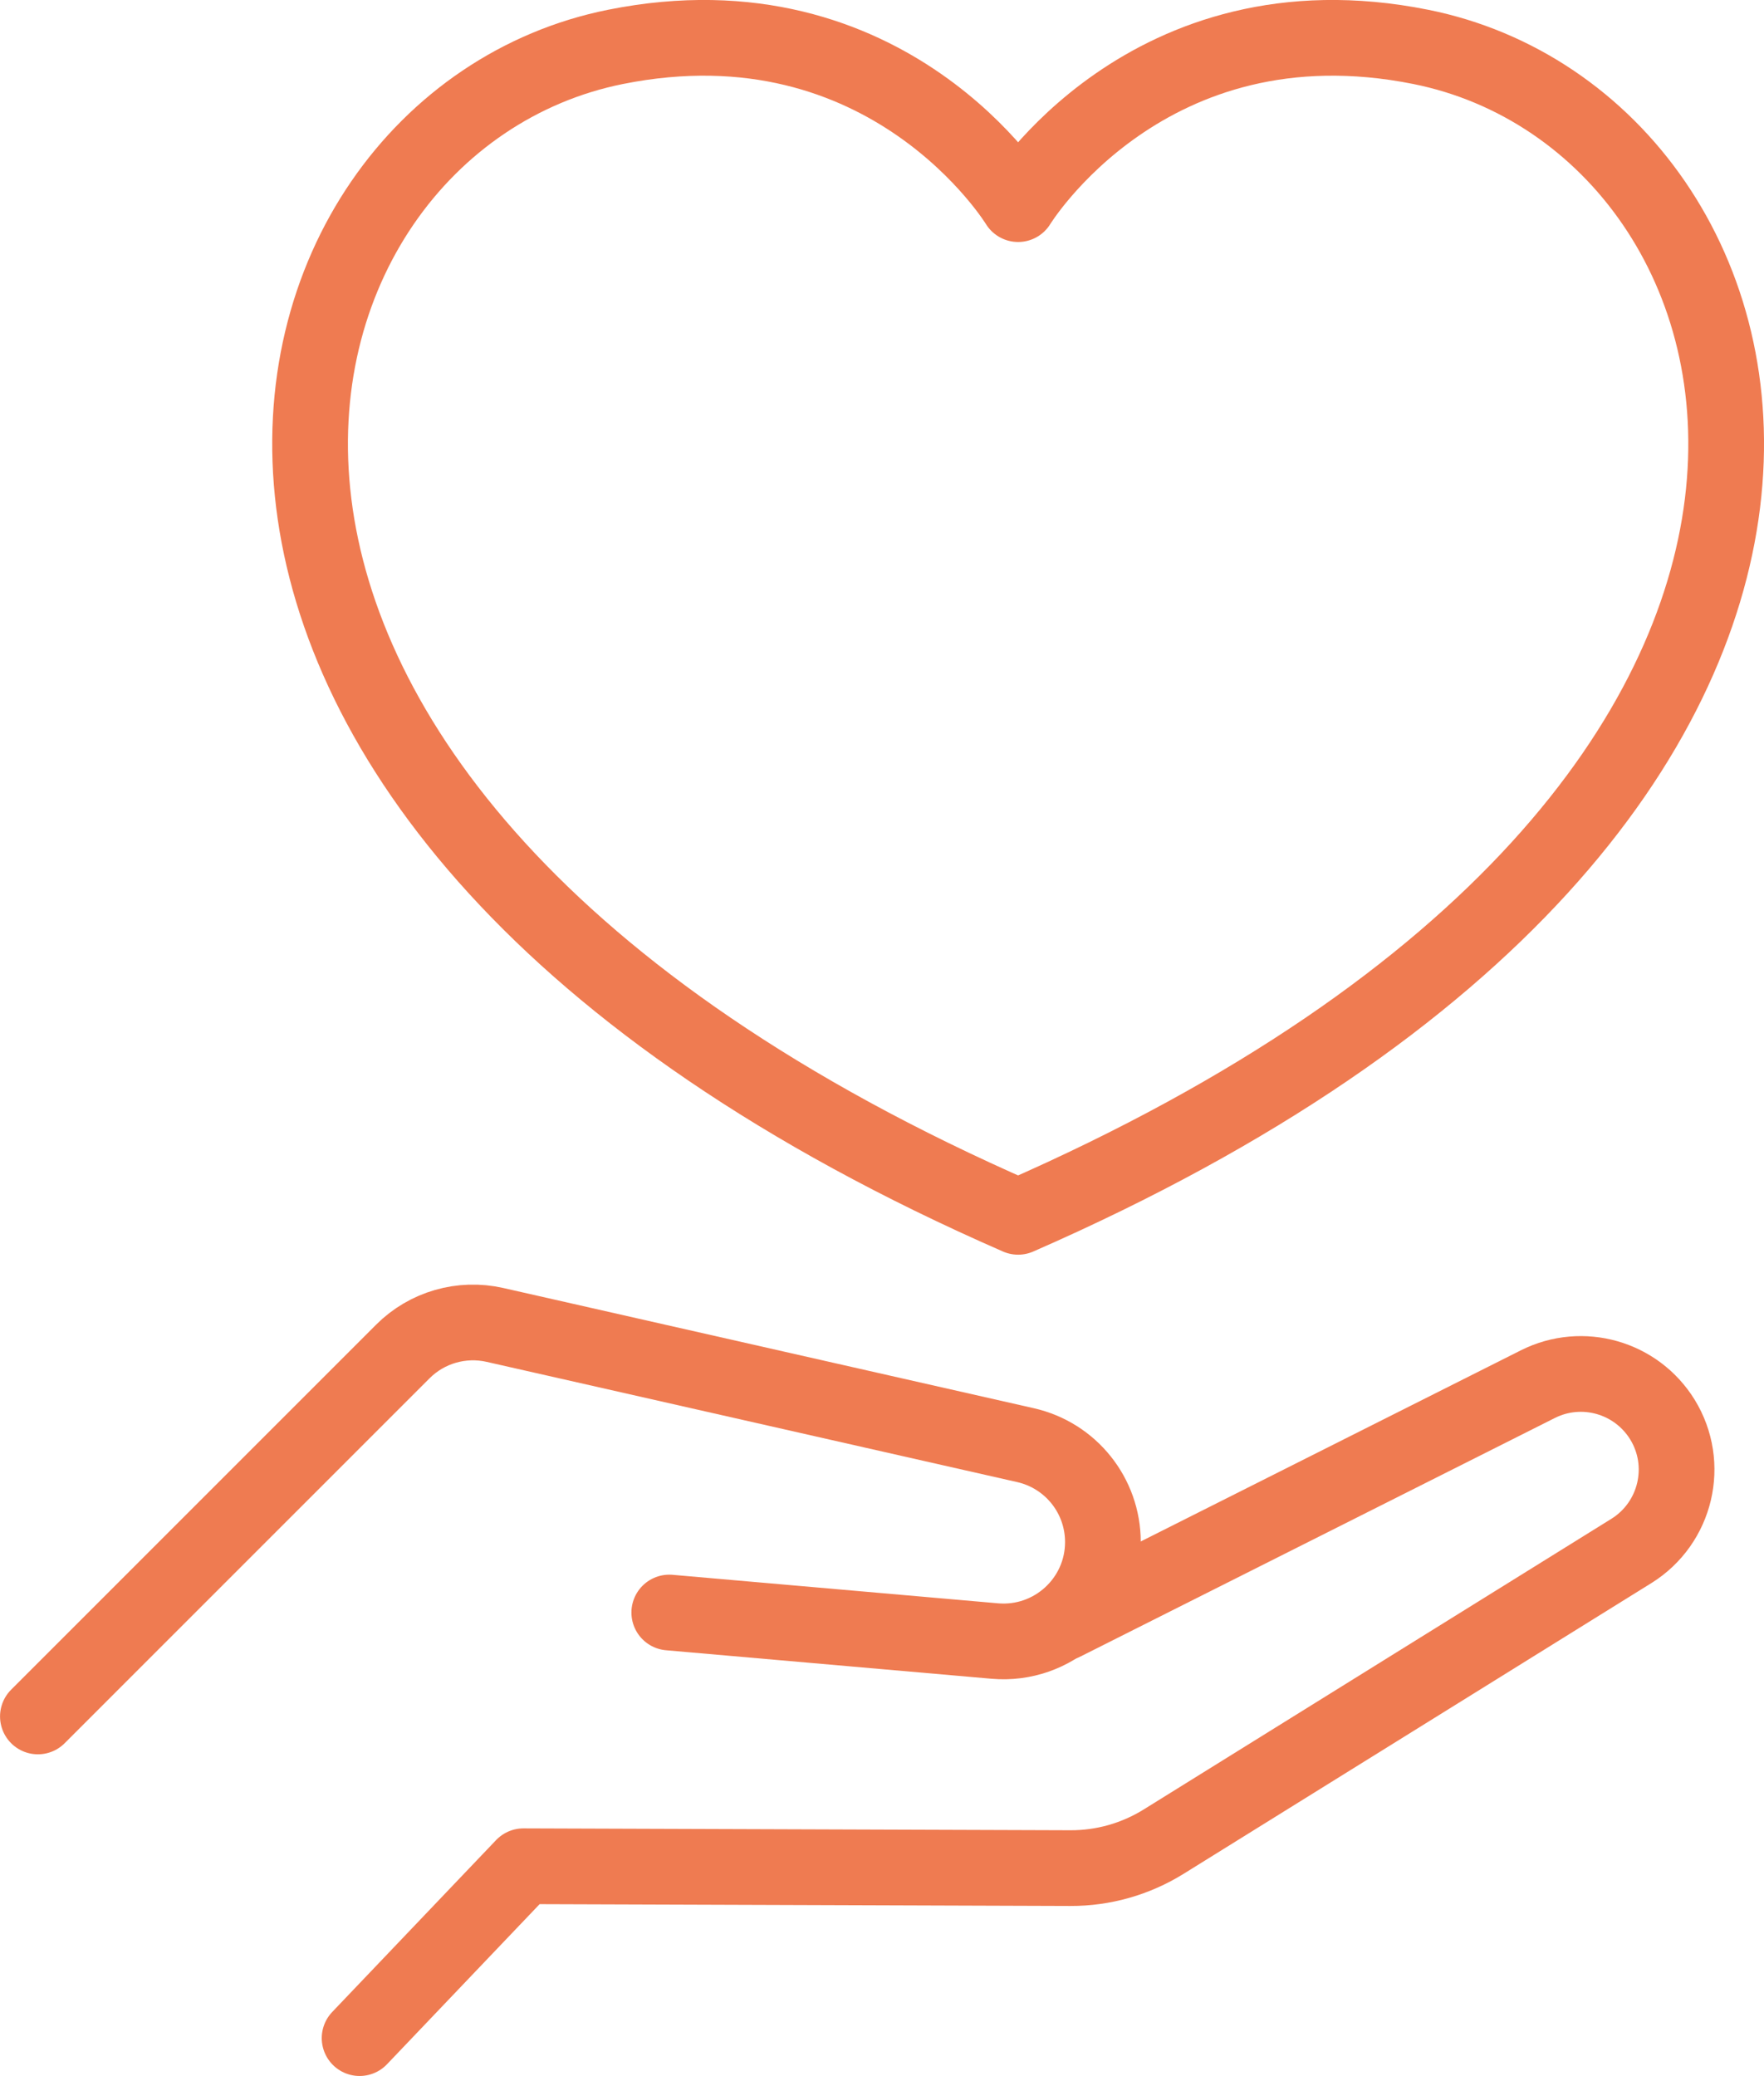
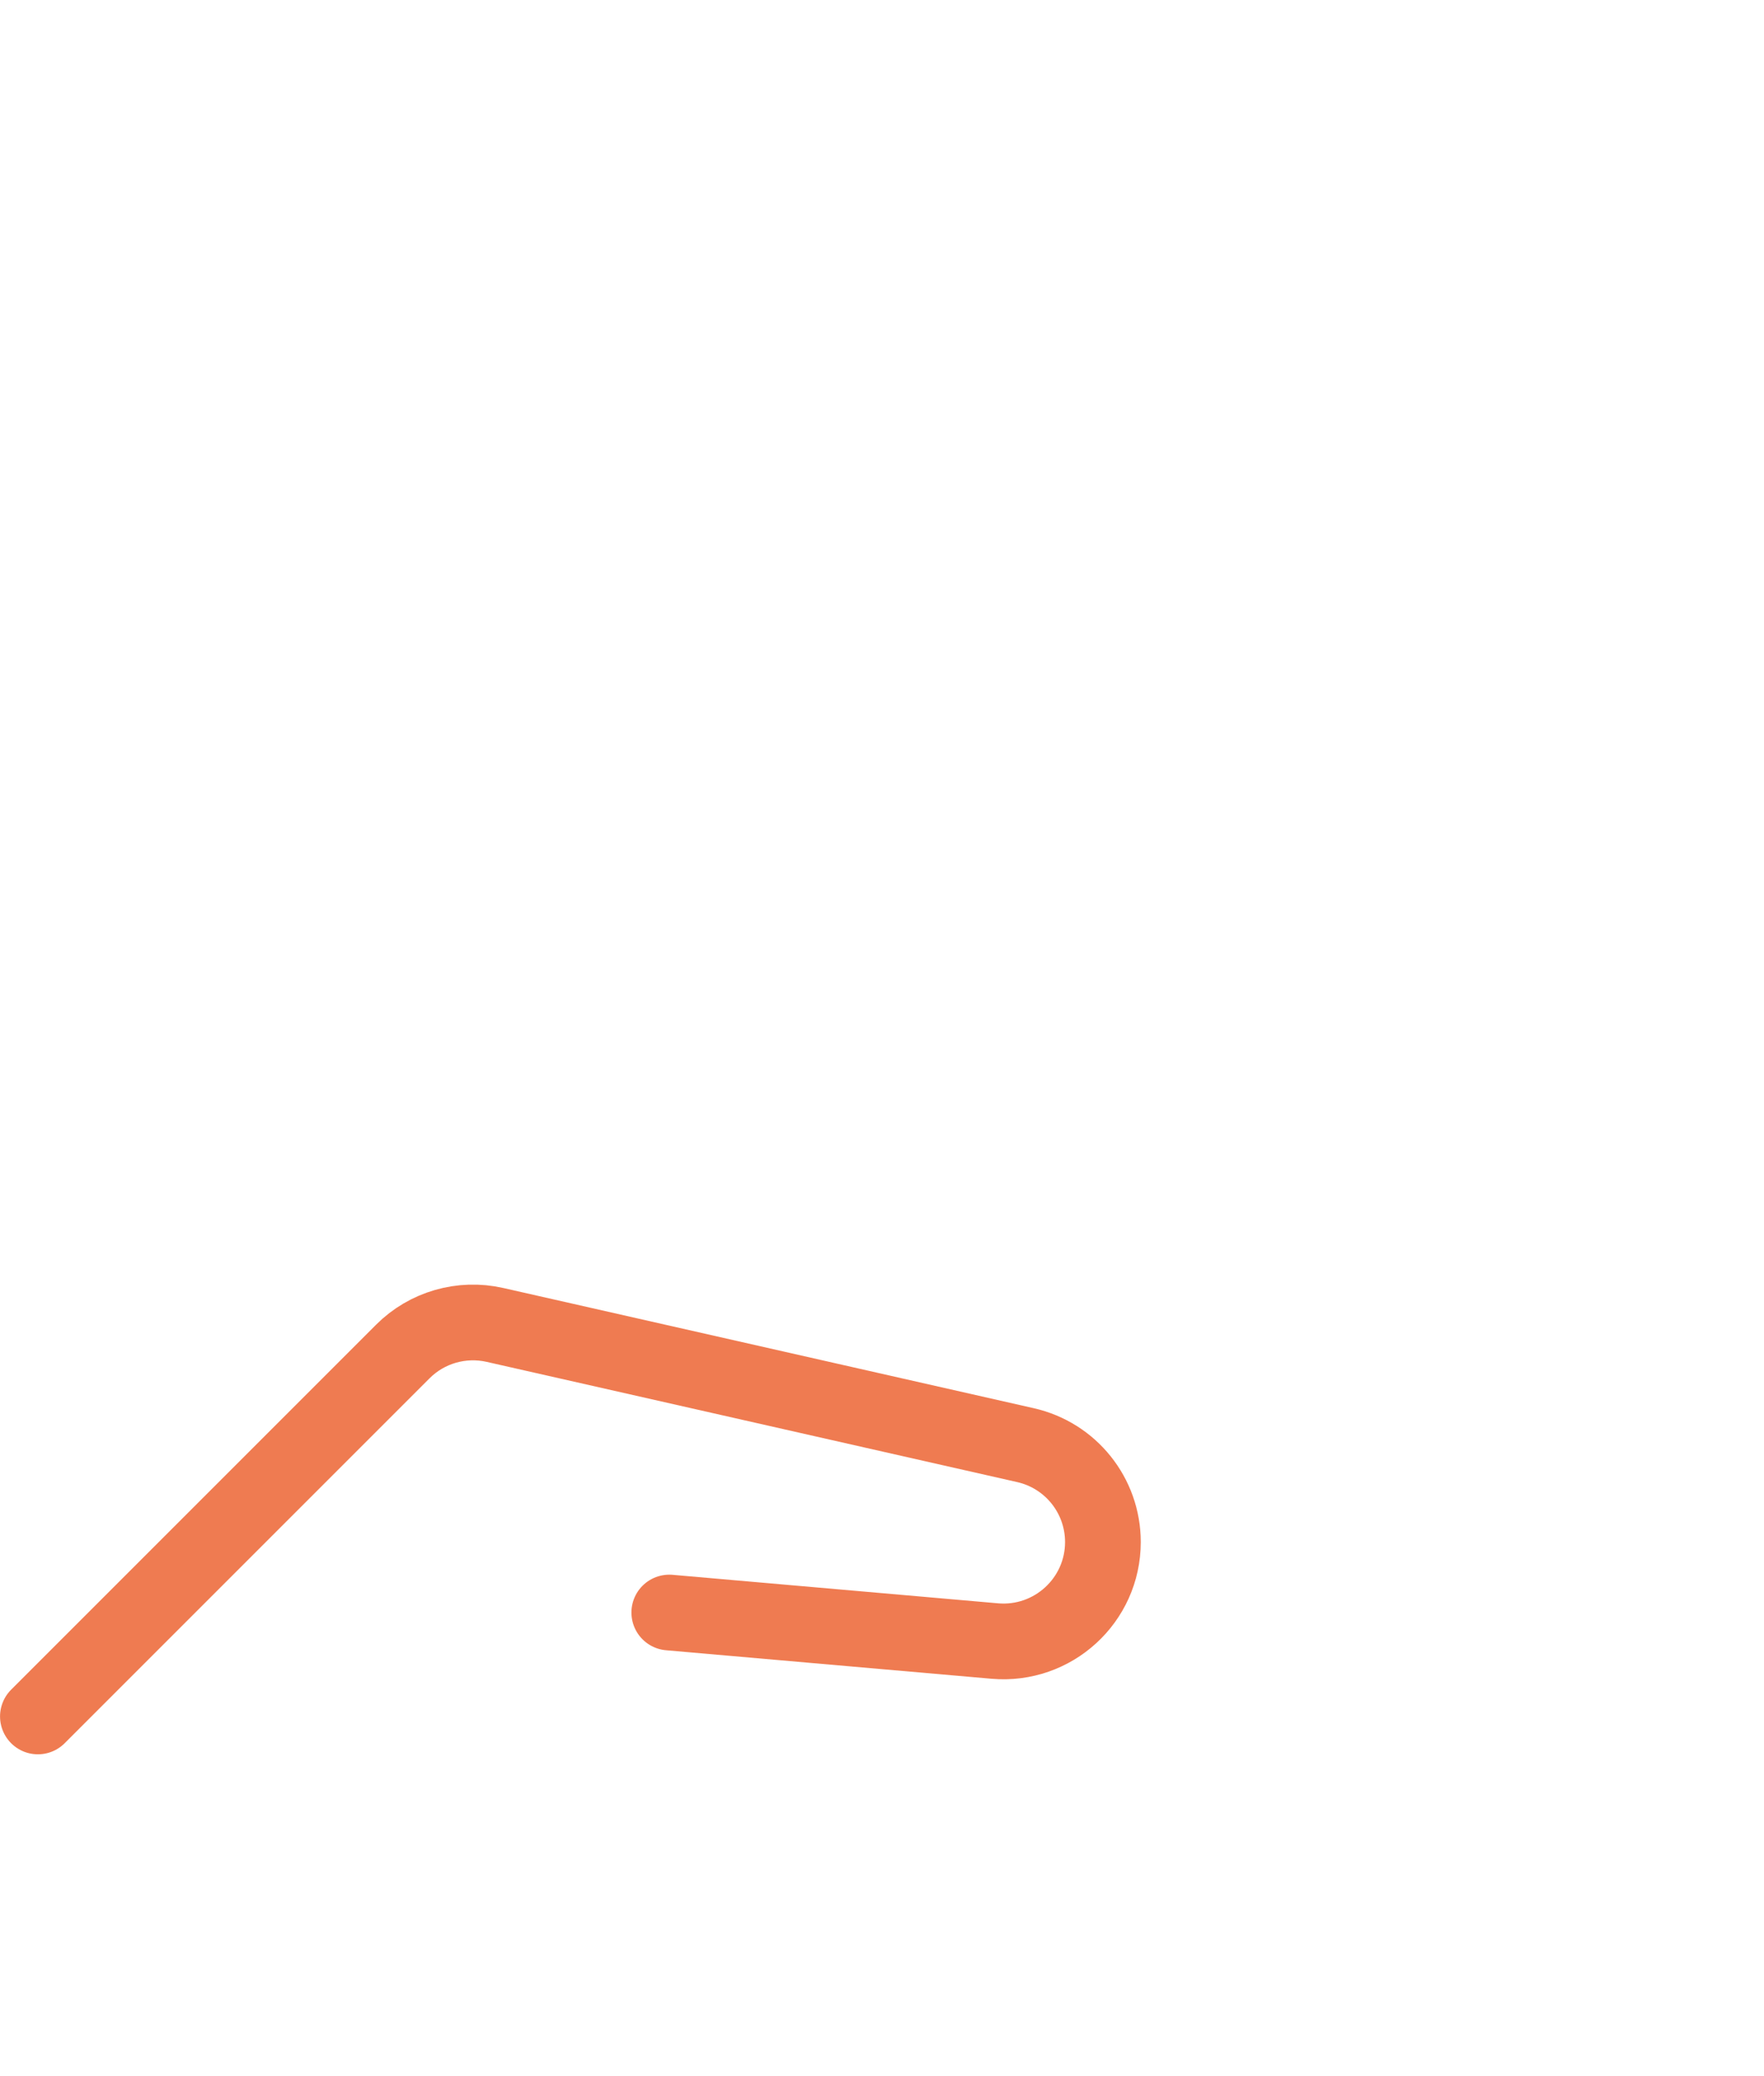
<svg xmlns="http://www.w3.org/2000/svg" width="39.606" height="46.608" viewBox="242.73 6334.193 39.606 46.608">
  <g transform="matrix(1,0,0,1,243,6334.462)">
    <g transform="matrix(1,0,0,1,0,0)">
      <path d="M 0.364 27.289 L 8.556 19.097 C 9.098 18.554 9.88 18.33 10.626 18.499 L 22.537 21.198 C 23.554 21.428 24.276 22.33 24.276 23.374 C 24.276 24.682 23.154 25.709 21.849 25.596 L 14.54 24.956" transform="matrix(1,0,0,1,0.217,10.978)" fill="none" stroke="#ef7b51" stroke-width="1.7" stroke-linecap="round" stroke-linejoin="round" />
-       <path d="M 20.69 24.755 L 31.348 19.396 C 32.345 18.896 33.557 19.242 34.143 20.191 C 34.762 21.197 34.451 22.515 33.447 23.141 L 22.946 29.667 C 22.317 30.058 21.591 30.265 20.851 30.262 L 8.571 30.22 L 4.892 34.079" transform="matrix(1,0,0,1,2.912,11.41)" fill="none" stroke="#ef7b51" stroke-width="1.7" stroke-linecap="round" stroke-linejoin="round" />
-       <path d="M 20.092 26.834 C -1.45 17.417 2.477 2.289 11.05 0.568 C 17.197 -0.665 20.092 4.098 20.092 4.098 C 20.092 4.098 22.987 -0.665 29.134 0.568 C 37.707 2.289 41.635 17.417 20.092 26.834 Z" transform="matrix(1,0,0,1,2.497,0.216)" fill="none" stroke="#ef7b51" stroke-width="1.7" stroke-linecap="round" stroke-linejoin="round" />
    </g>
  </g>
</svg>